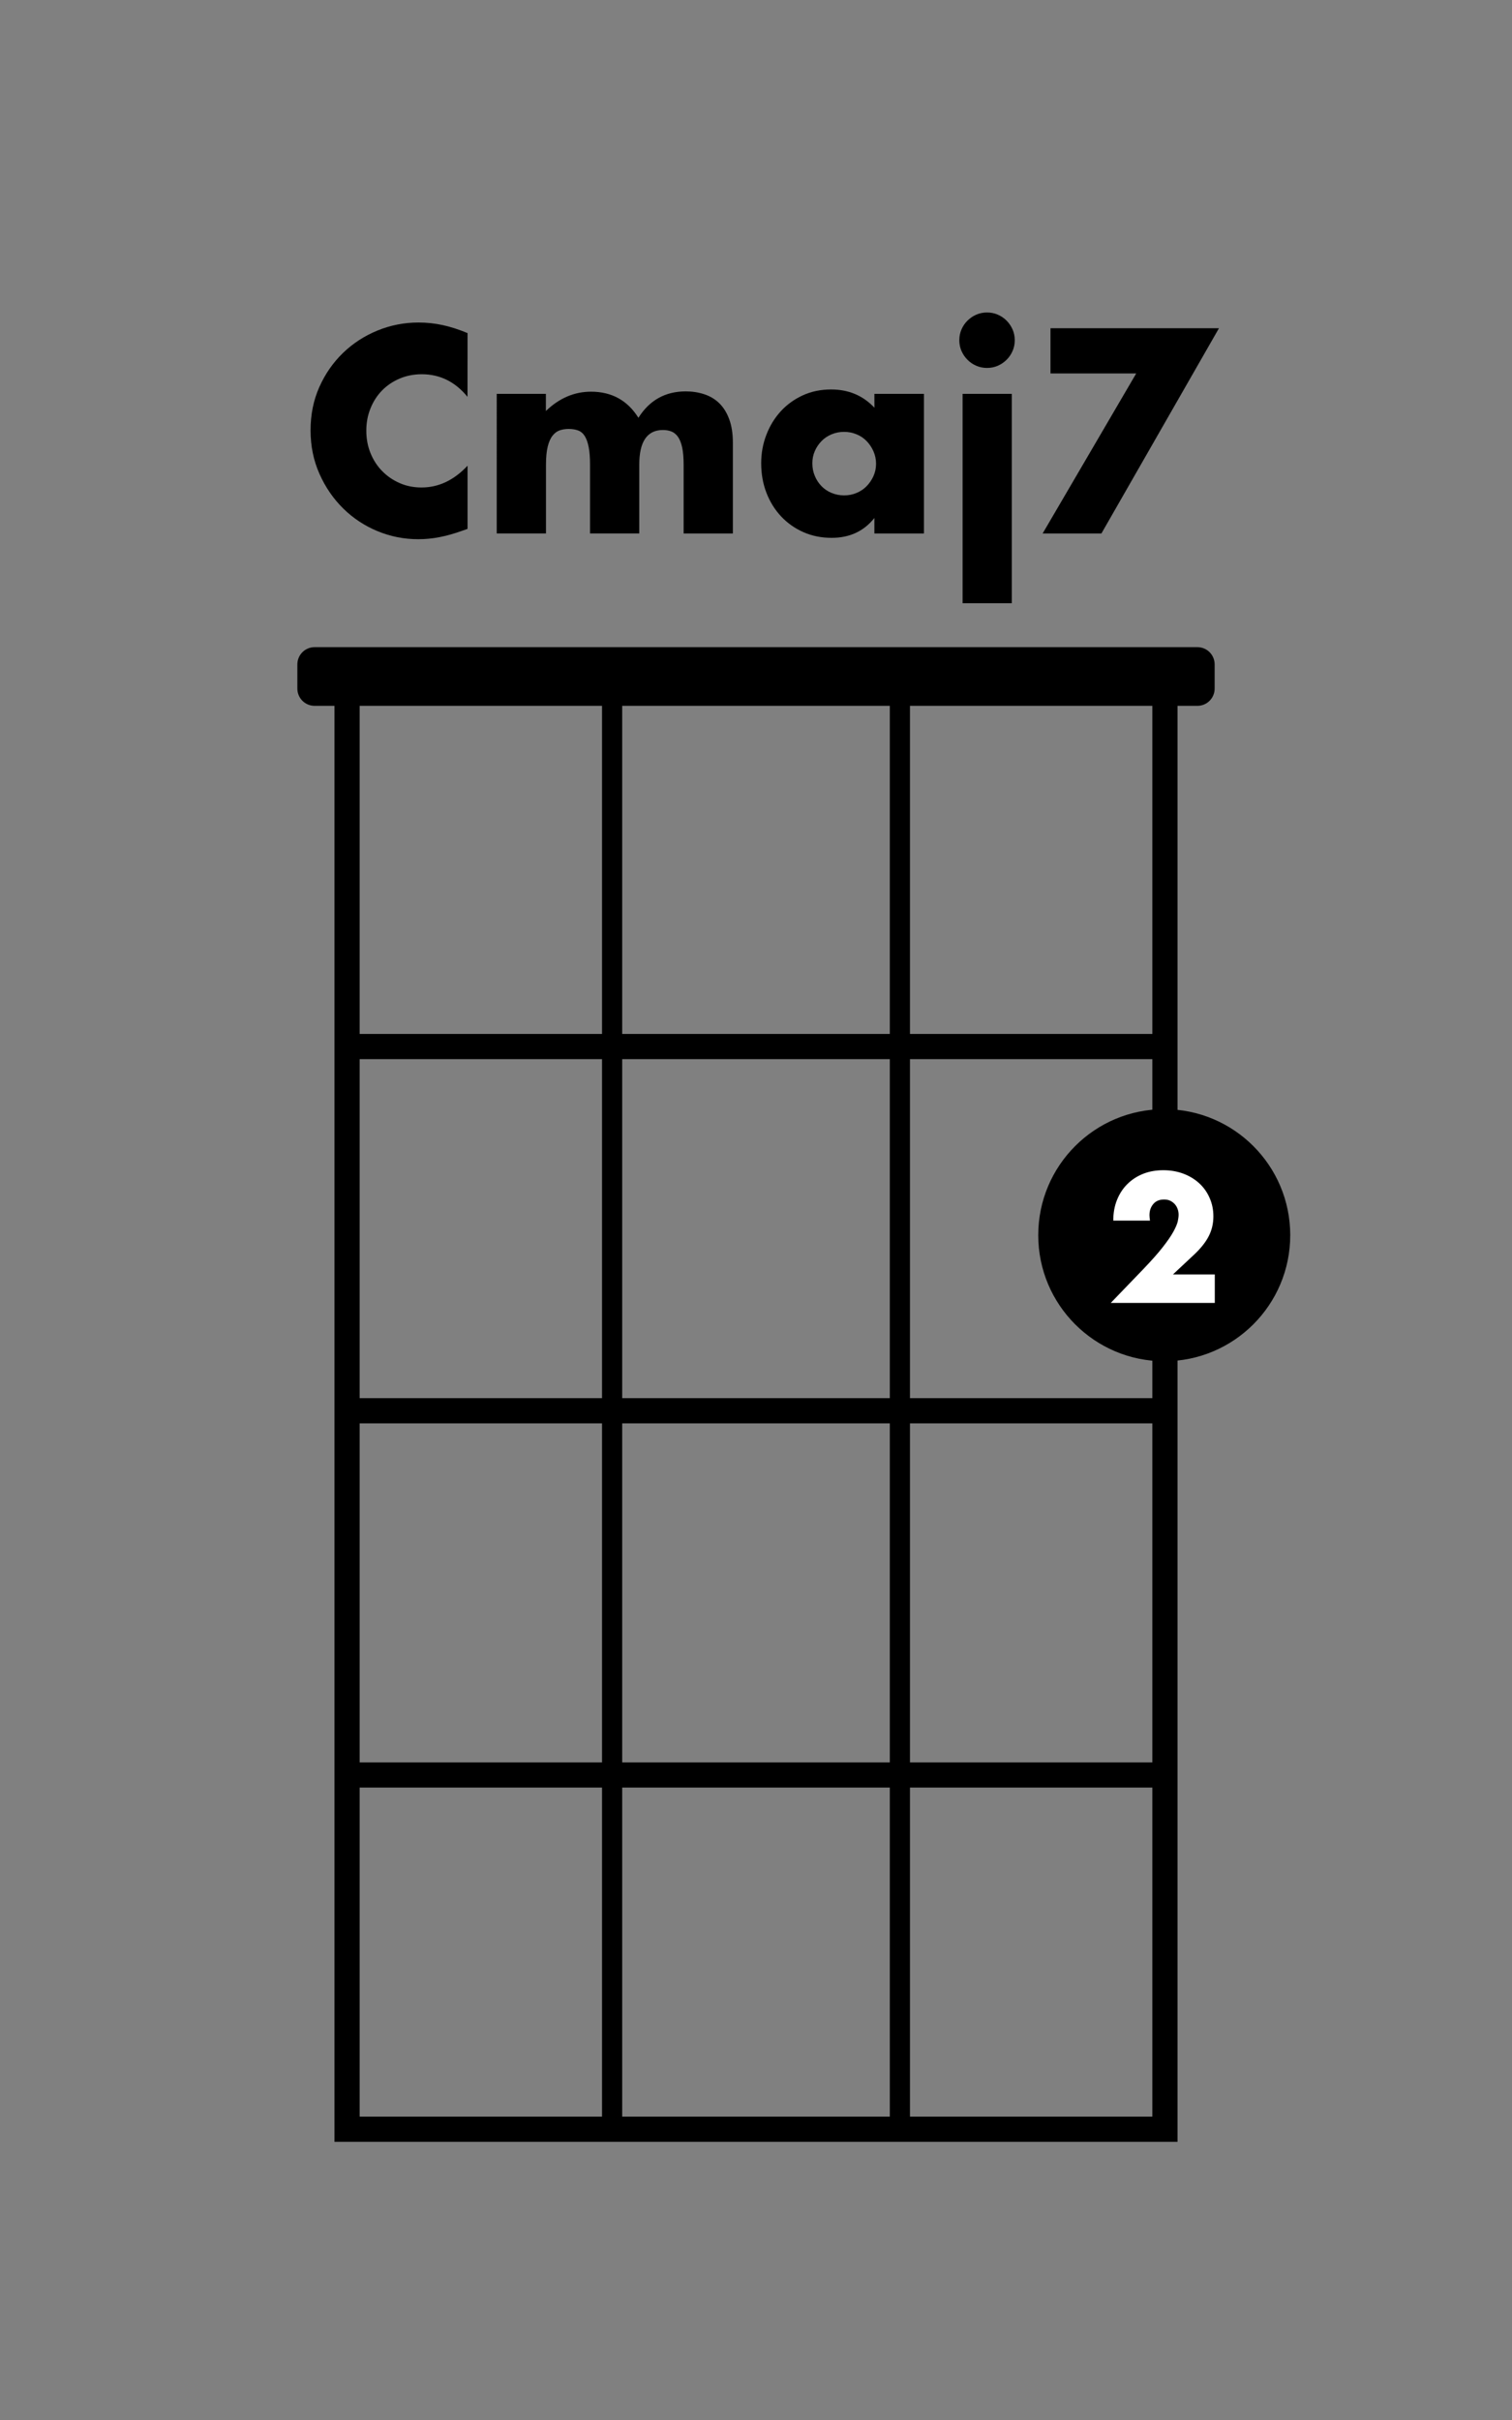
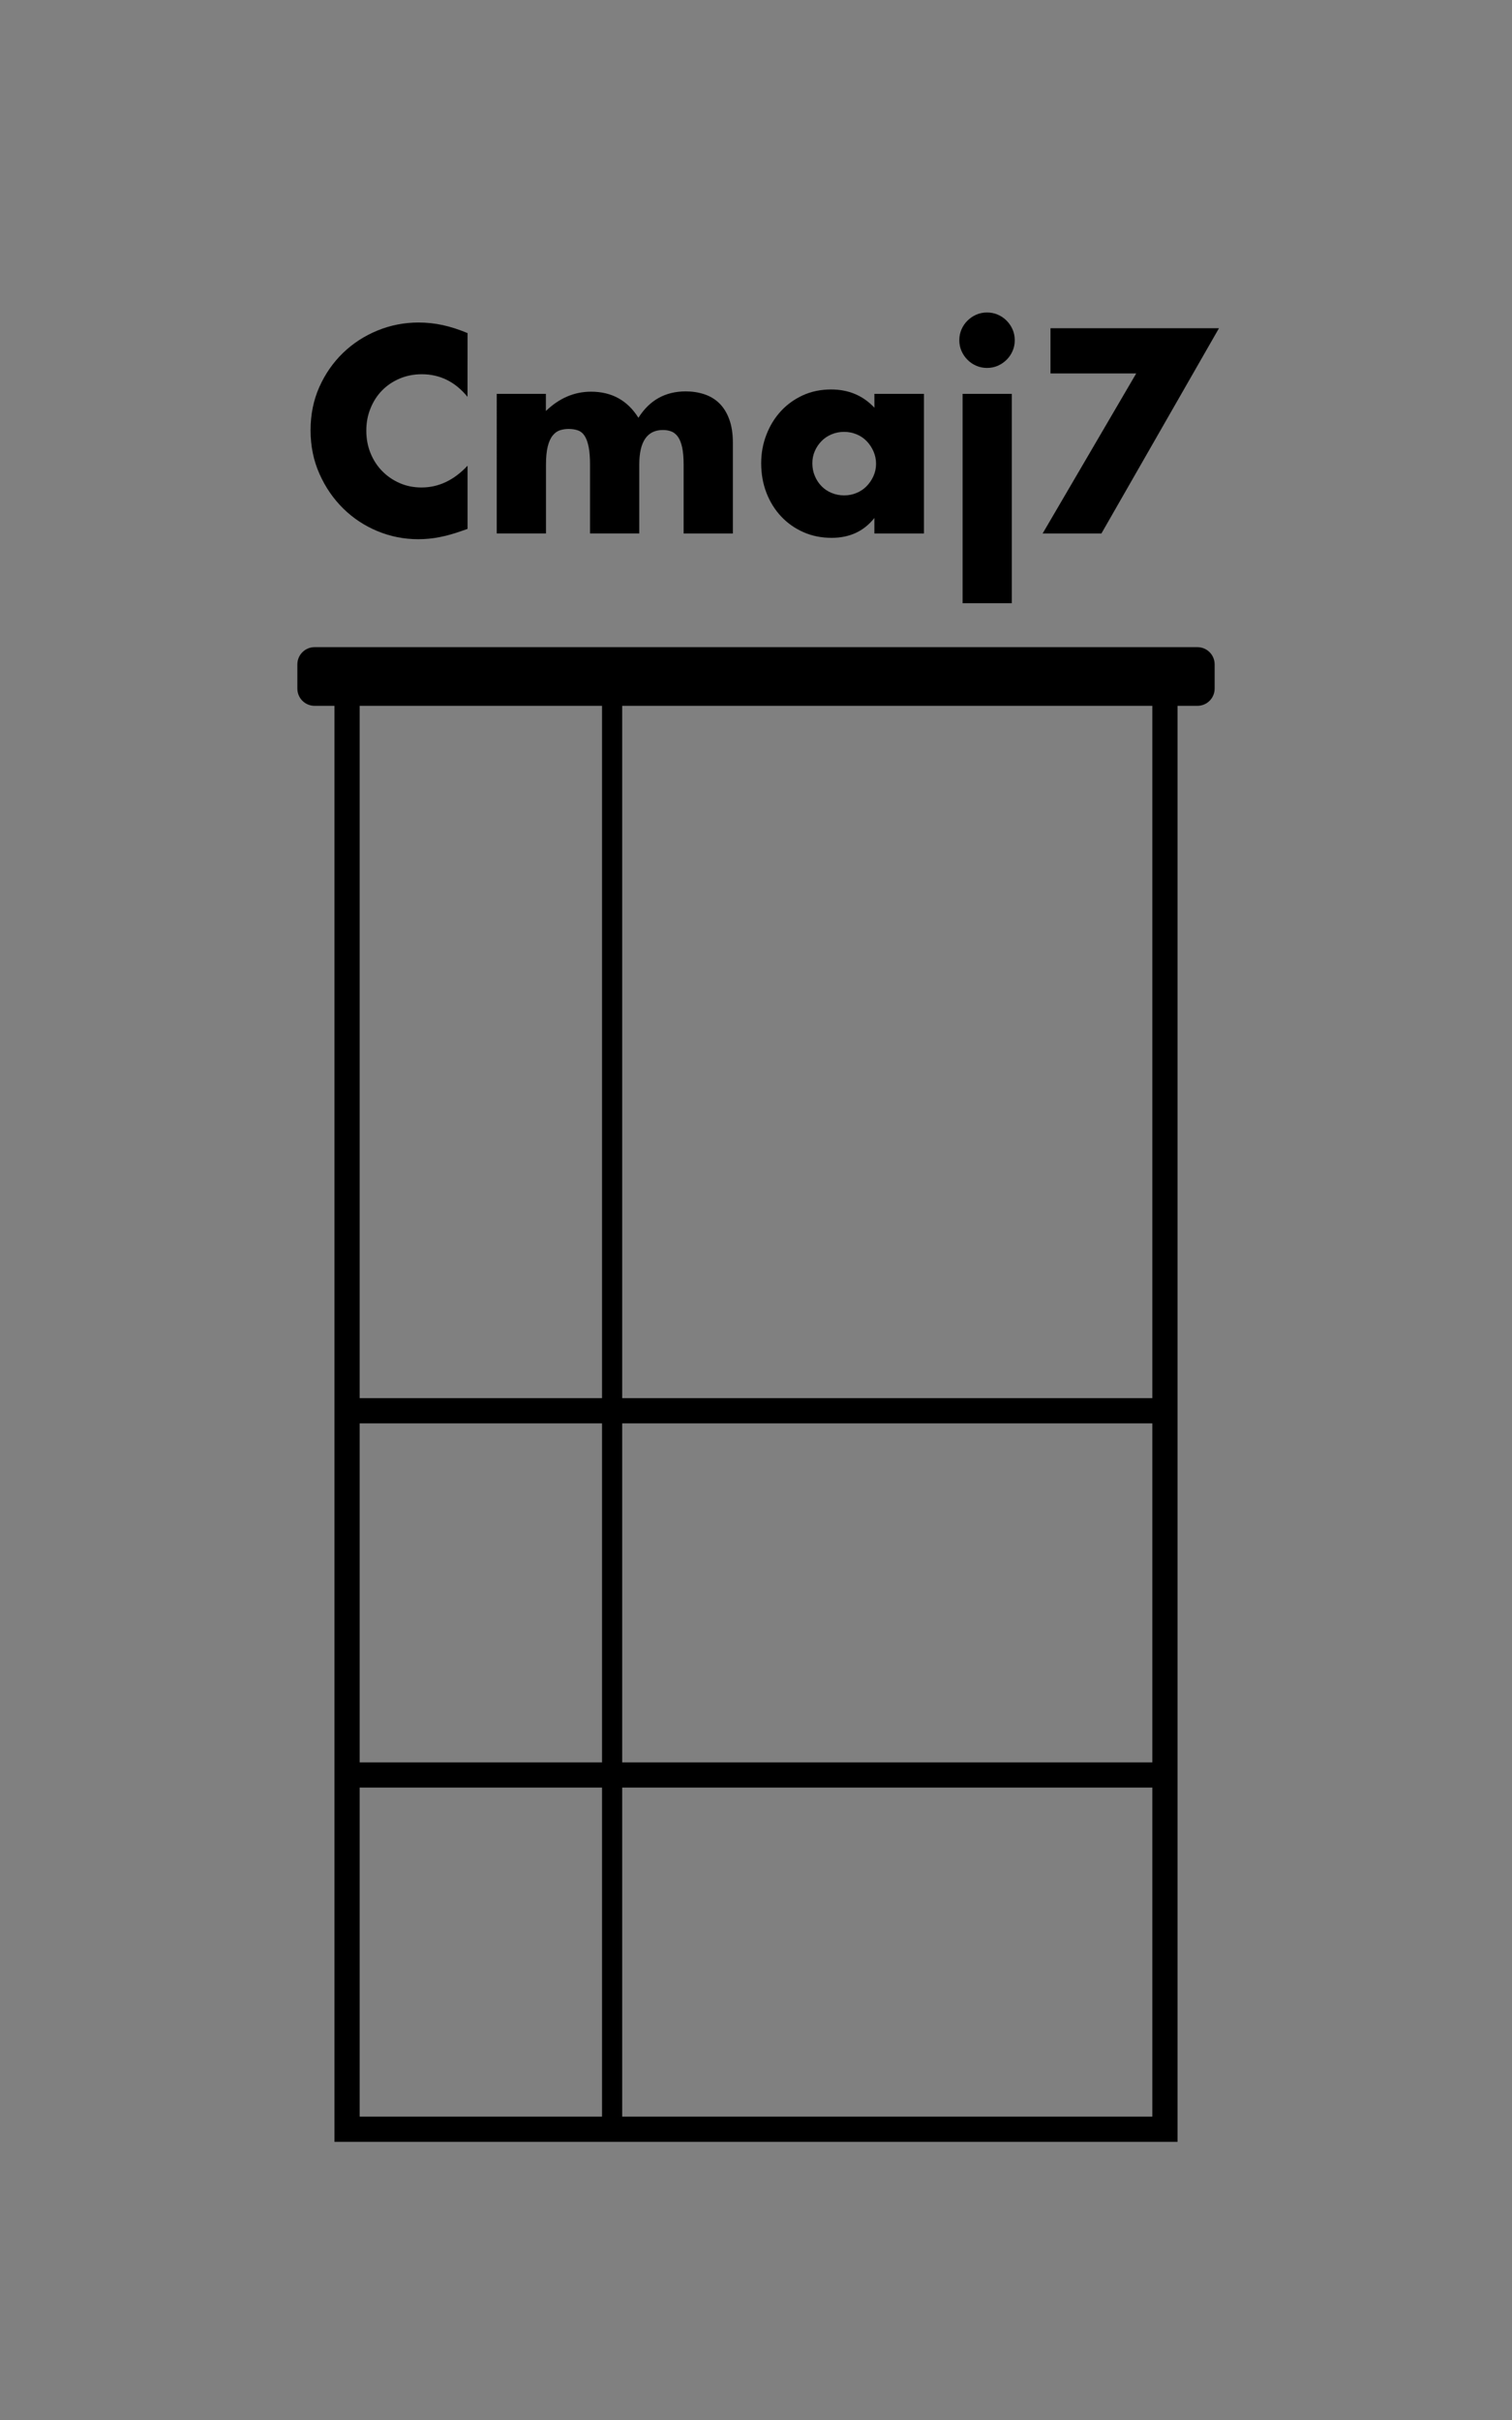
<svg xmlns="http://www.w3.org/2000/svg" version="1.1" id="Layer_1" x="0px" y="0px" viewBox="0 0 300 480" style="enable-background:new 0 0 300 480;" xml:space="preserve">
  <rect x="0" y="0" width="300" height="480" fill="#808080" stroke="none" />
  <style type="text/css">
	.st0{display:none;}
	.st1{display:inline;fill:#993333;}
	.st2{fill:none;stroke:#000000;stroke-width:5;stroke-miterlimit:10;}
	.st3{fill:none;stroke:#000000;stroke-width:4;stroke-miterlimit:10;}
	.st4{fill:#FFFFFF;}
</style>
  <g id="Layer_3" class="st0">
-     <rect x="-17" y="-7" class="st1" width="350" height="503" />
-   </g>
+     </g>
  <g id="Layer_1_00000151508391183853881170000014327513940127894706_">
    <rect x="68.86" y="137.32" class="st2" width="162.28" height="285.01" />
    <g>
-       <line class="st2" x1="68.54" y1="207.58" x2="231.46" y2="207.58" />
      <line class="st2" x1="69.99" y1="279.82" x2="230.01" y2="279.82" />
      <line class="st2" x1="69.99" y1="352.06" x2="230.01" y2="352.06" />
    </g>
    <g>
      <line class="st3" x1="121.45" y1="138" x2="121.45" y2="424" />
-       <line class="st3" x1="178.55" y1="138" x2="178.55" y2="424" />
    </g>
  </g>
  <g id="Text">
    <g>
      <path d="M92.76,78.71c-2.45-2.99-5.47-4.48-9.07-4.48c-1.58,0-3.05,0.29-4.4,0.86c-1.35,0.58-2.51,1.36-3.48,2.35    s-1.74,2.17-2.29,3.54c-0.56,1.37-0.84,2.84-0.84,4.43c0,1.62,0.28,3.11,0.84,4.48s1.33,2.56,2.32,3.56    c0.99,1.01,2.15,1.8,3.48,2.38c1.33,0.58,2.77,0.86,4.32,0.86c3.38,0,6.43-1.44,9.13-4.32v12.53l-1.08,0.38    c-1.62,0.58-3.13,1-4.54,1.27c-1.4,0.27-2.79,0.4-4.16,0.4c-2.81,0-5.5-0.53-8.07-1.59s-4.84-2.56-6.8-4.48    c-1.96-1.93-3.54-4.21-4.72-6.86c-1.19-2.65-1.78-5.54-1.78-8.67s0.58-6,1.75-8.61s2.74-4.86,4.7-6.75s4.24-3.37,6.83-4.43    c2.59-1.06,5.31-1.59,8.15-1.59c1.62,0,3.21,0.17,4.78,0.51s3.21,0.87,4.94,1.59L92.76,78.71L92.76,78.71z" />
      <path d="M98.54,78.12h9.77v3.4c2.66-2.56,5.65-3.83,8.96-3.83c4.1,0,7.24,1.73,9.4,5.18c2.2-3.49,5.33-5.24,9.4-5.24    c1.3,0,2.52,0.19,3.67,0.57s2.14,0.97,2.97,1.78s1.49,1.86,1.97,3.16c0.49,1.3,0.73,2.86,0.73,4.7v17.98h-9.77V92.16    c0-1.4-0.1-2.56-0.3-3.46s-0.49-1.6-0.86-2.11c-0.38-0.5-0.82-0.85-1.32-1.03s-1.04-0.27-1.62-0.27c-3.13,0-4.7,2.29-4.7,6.86    v13.66h-9.77V92.16c0-1.4-0.09-2.56-0.27-3.48s-0.44-1.65-0.78-2.19s-0.78-0.91-1.32-1.11s-1.17-0.3-1.89-0.3    c-0.61,0-1.19,0.09-1.73,0.27s-1.02,0.53-1.43,1.05c-0.42,0.52-0.74,1.24-0.97,2.16s-0.35,2.12-0.35,3.59v13.66h-9.77V78.12H98.54    z" />
      <path d="M173.49,78.12h9.83v27.7h-9.83v-3.08c-2.09,2.63-4.91,3.94-8.48,3.94c-2.02,0-3.87-0.37-5.56-1.11s-3.17-1.77-4.43-3.1    s-2.24-2.9-2.94-4.7c-0.7-1.8-1.05-3.76-1.05-5.89c0-1.98,0.34-3.86,1.03-5.64c0.68-1.78,1.64-3.34,2.86-4.67s2.68-2.38,4.37-3.16    c1.69-0.77,3.56-1.16,5.62-1.16c3.46,0,6.32,1.21,8.59,3.62L173.49,78.12L173.49,78.12z M161.18,91.89c0,0.9,0.16,1.74,0.49,2.51    c0.32,0.77,0.76,1.45,1.32,2.02c0.56,0.58,1.22,1.03,2,1.35c0.77,0.32,1.61,0.49,2.51,0.49c0.86,0,1.68-0.16,2.46-0.49    c0.77-0.32,1.44-0.77,2-1.35s1.01-1.24,1.35-2c0.34-0.76,0.51-1.57,0.51-2.43s-0.17-1.68-0.51-2.46    c-0.34-0.77-0.79-1.45-1.35-2.03c-0.56-0.58-1.22-1.03-2-1.35c-0.77-0.32-1.59-0.49-2.46-0.49c-0.9,0-1.74,0.16-2.51,0.49    c-0.77,0.32-1.44,0.77-2,1.35s-1,1.23-1.32,1.97C161.34,90.22,161.18,91.02,161.18,91.89z" />
      <path d="M190.34,67.48c0-0.76,0.14-1.47,0.43-2.13c0.29-0.67,0.68-1.25,1.19-1.75c0.5-0.5,1.09-0.9,1.75-1.19    c0.67-0.29,1.38-0.43,2.13-0.43s1.47,0.14,2.13,0.43c0.67,0.29,1.25,0.68,1.75,1.19c0.5,0.5,0.9,1.09,1.19,1.75    c0.29,0.67,0.43,1.38,0.43,2.13c0,0.76-0.14,1.47-0.43,2.13c-0.29,0.67-0.68,1.25-1.19,1.75c-0.5,0.5-1.09,0.9-1.75,1.19    c-0.67,0.29-1.38,0.43-2.13,0.43s-1.47-0.14-2.13-0.43c-0.67-0.29-1.25-0.68-1.75-1.19c-0.5-0.5-0.9-1.09-1.19-1.75    C190.48,68.95,190.34,68.24,190.34,67.48z M200.76,78.12v41.53h-9.77V78.12H200.76z" />
      <path d="M225.44,74.07h-17.01V65.1h33.43l-23.33,40.72h-11.66L225.44,74.07z" />
    </g>
    <path d="M237.58,140H62.42c-1.89,0-3.42-1.53-3.42-3.42v-4.8c0-1.89,1.53-3.42,3.42-3.42h175.16c1.89,0,3.42,1.53,3.42,3.42v4.8   C241,138.47,239.47,140,237.58,140z" />
    <g>
      <g>
-         <circle cx="231" cy="245" r="25" />
-       </g>
+         </g>
      <g>
-         <path class="st4" d="M241.03,258.43h-20.64l6.36-6.6c1.68-1.75,2.99-3.22,3.94-4.44c0.95-1.21,1.66-2.24,2.12-3.08     c0.46-0.84,0.75-1.52,0.87-2.04c0.11-0.52,0.17-0.96,0.17-1.33c0-0.39-0.06-0.76-0.19-1.12c-0.12-0.36-0.31-0.69-0.56-0.97     c-0.25-0.28-0.55-0.51-0.9-0.68s-0.76-0.25-1.24-0.25c-0.91,0-1.62,0.29-2.12,0.88c-0.51,0.59-0.77,1.33-0.77,2.21     c0,0.25,0.03,0.61,0.1,1.09h-7.28c0-1.5,0.24-2.86,0.73-4.08c0.49-1.22,1.17-2.28,2.06-3.16s1.93-1.56,3.14-2.04     c1.21-0.48,2.54-0.71,4-0.71c1.43,0,2.75,0.23,3.96,0.68c1.21,0.45,2.26,1.09,3.15,1.9s1.58,1.79,2.07,2.91     c0.5,1.12,0.75,2.34,0.75,3.66c0,1.41-0.3,2.7-0.9,3.89c-0.6,1.19-1.56,2.41-2.87,3.65l-4.25,3.98h8.3V258.43z" />
-       </g>
+         </g>
    </g>
  </g>
</svg>